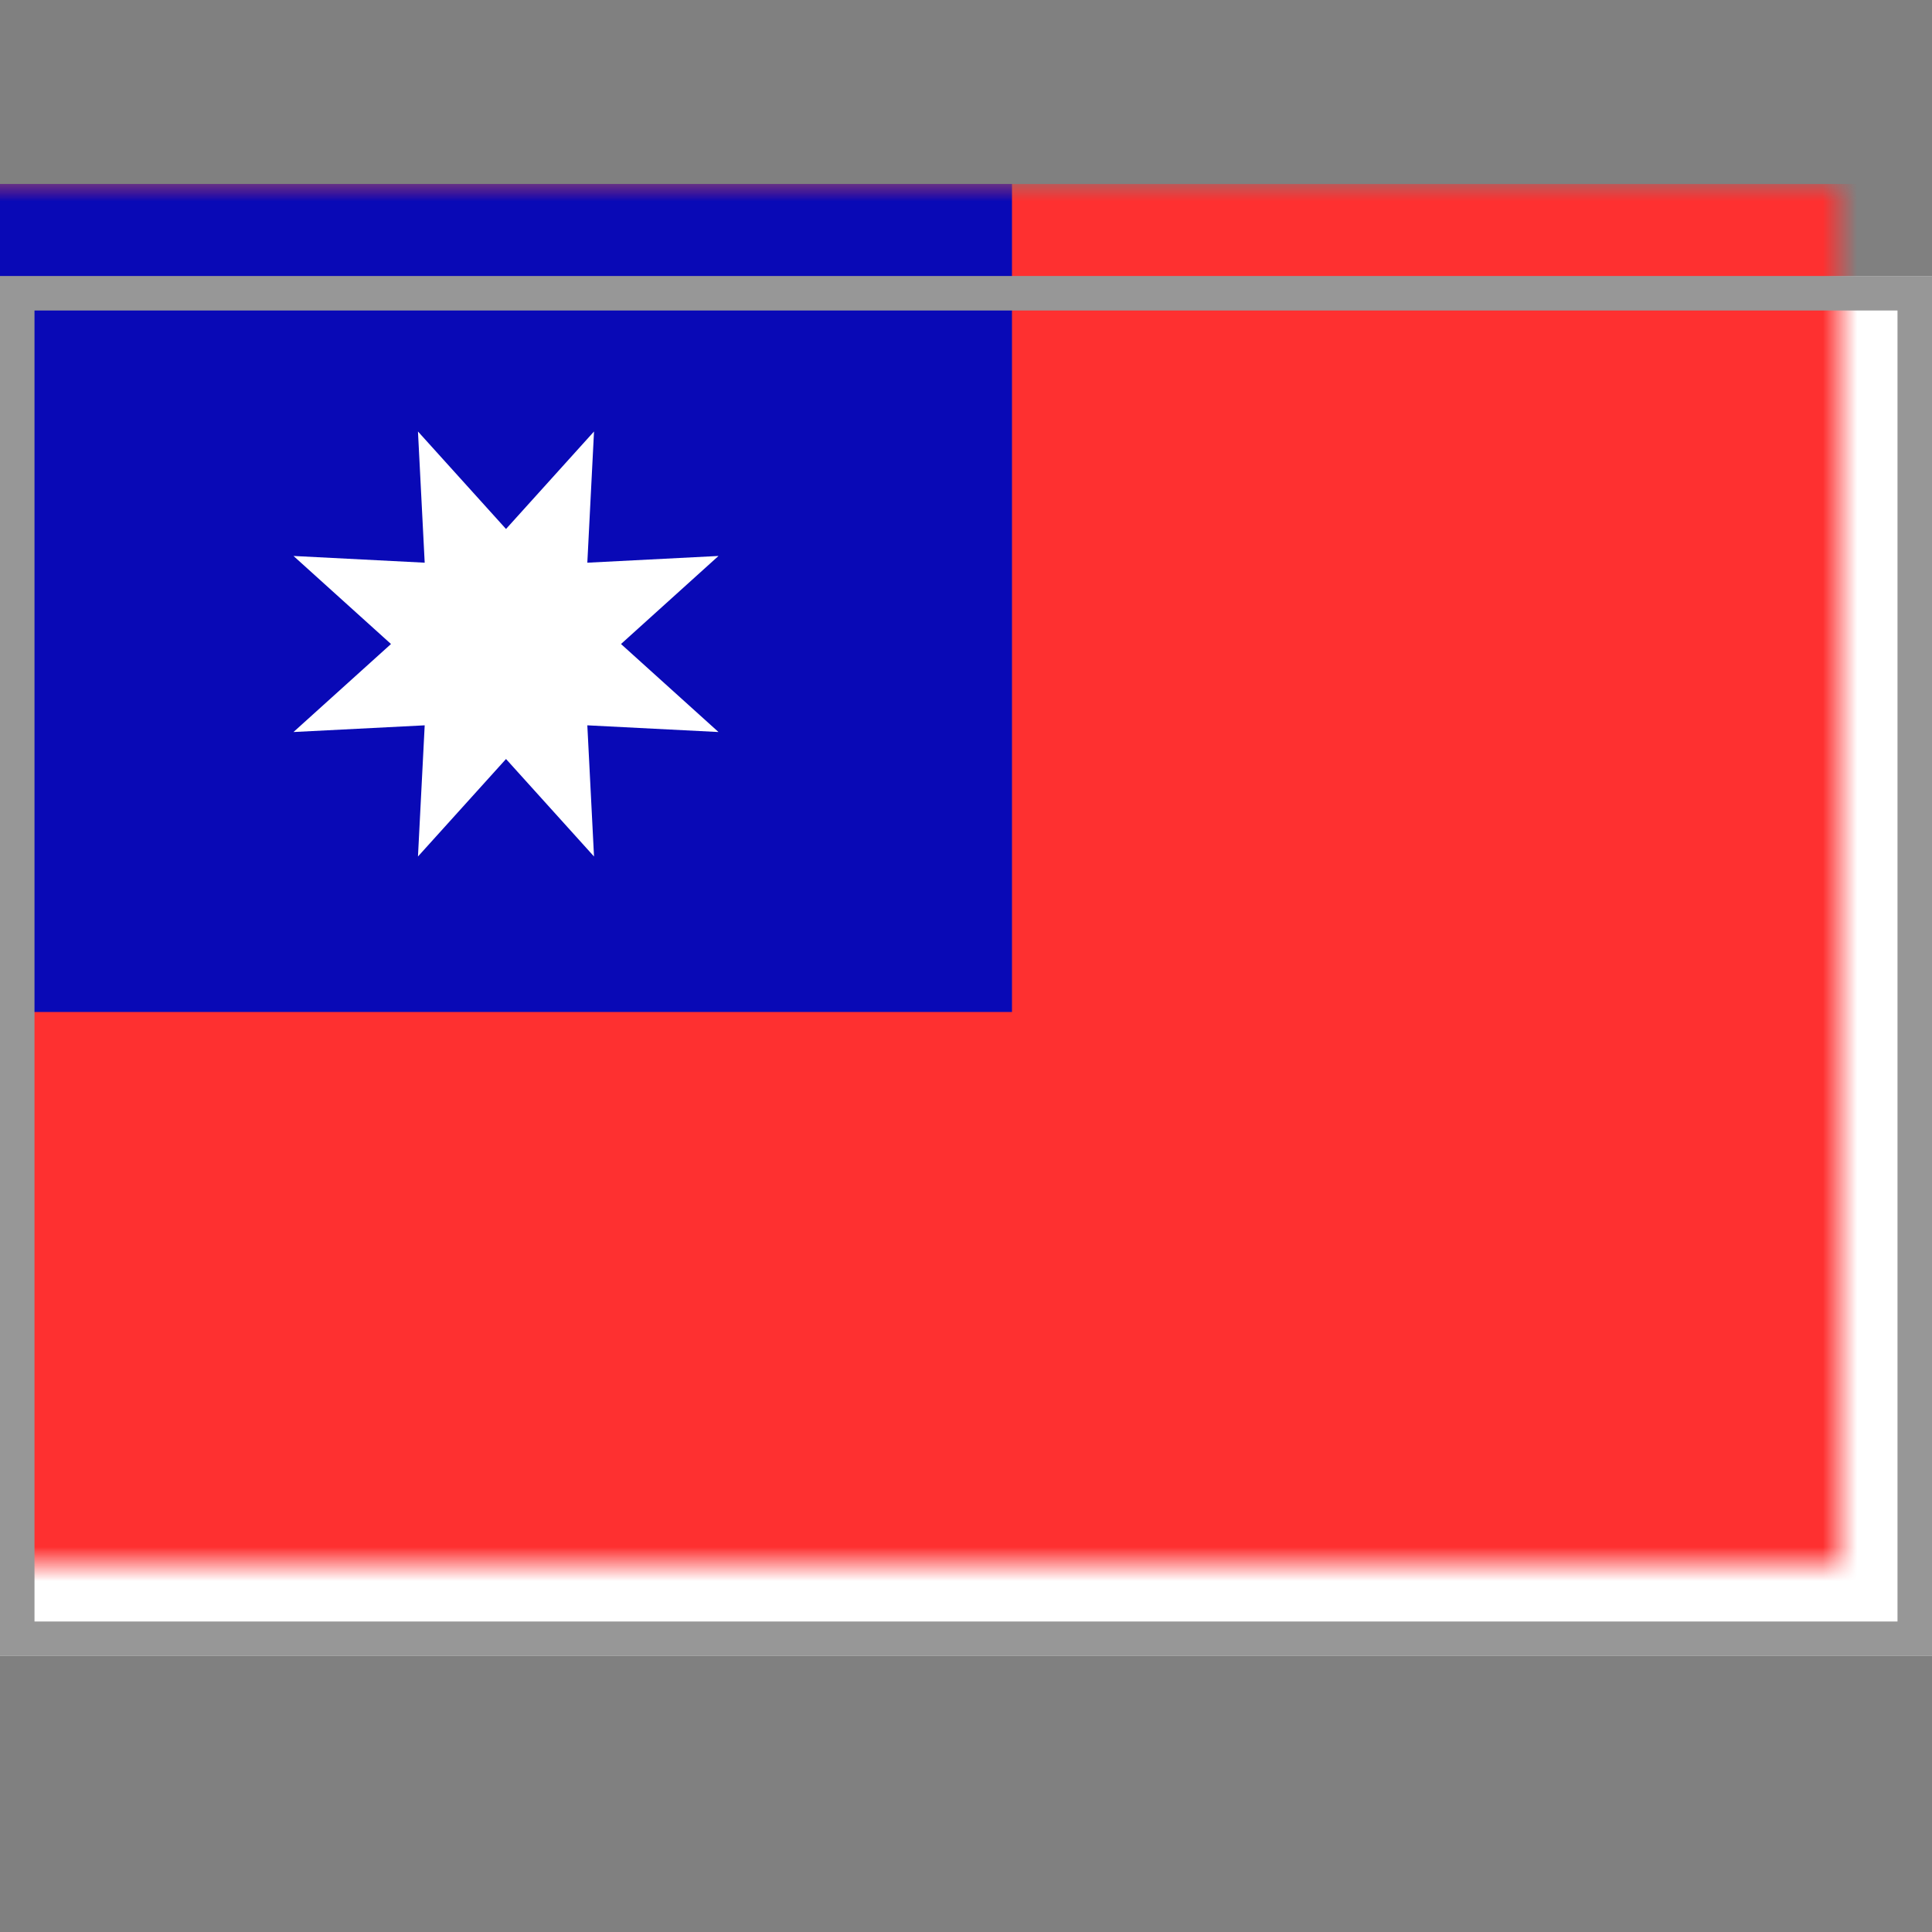
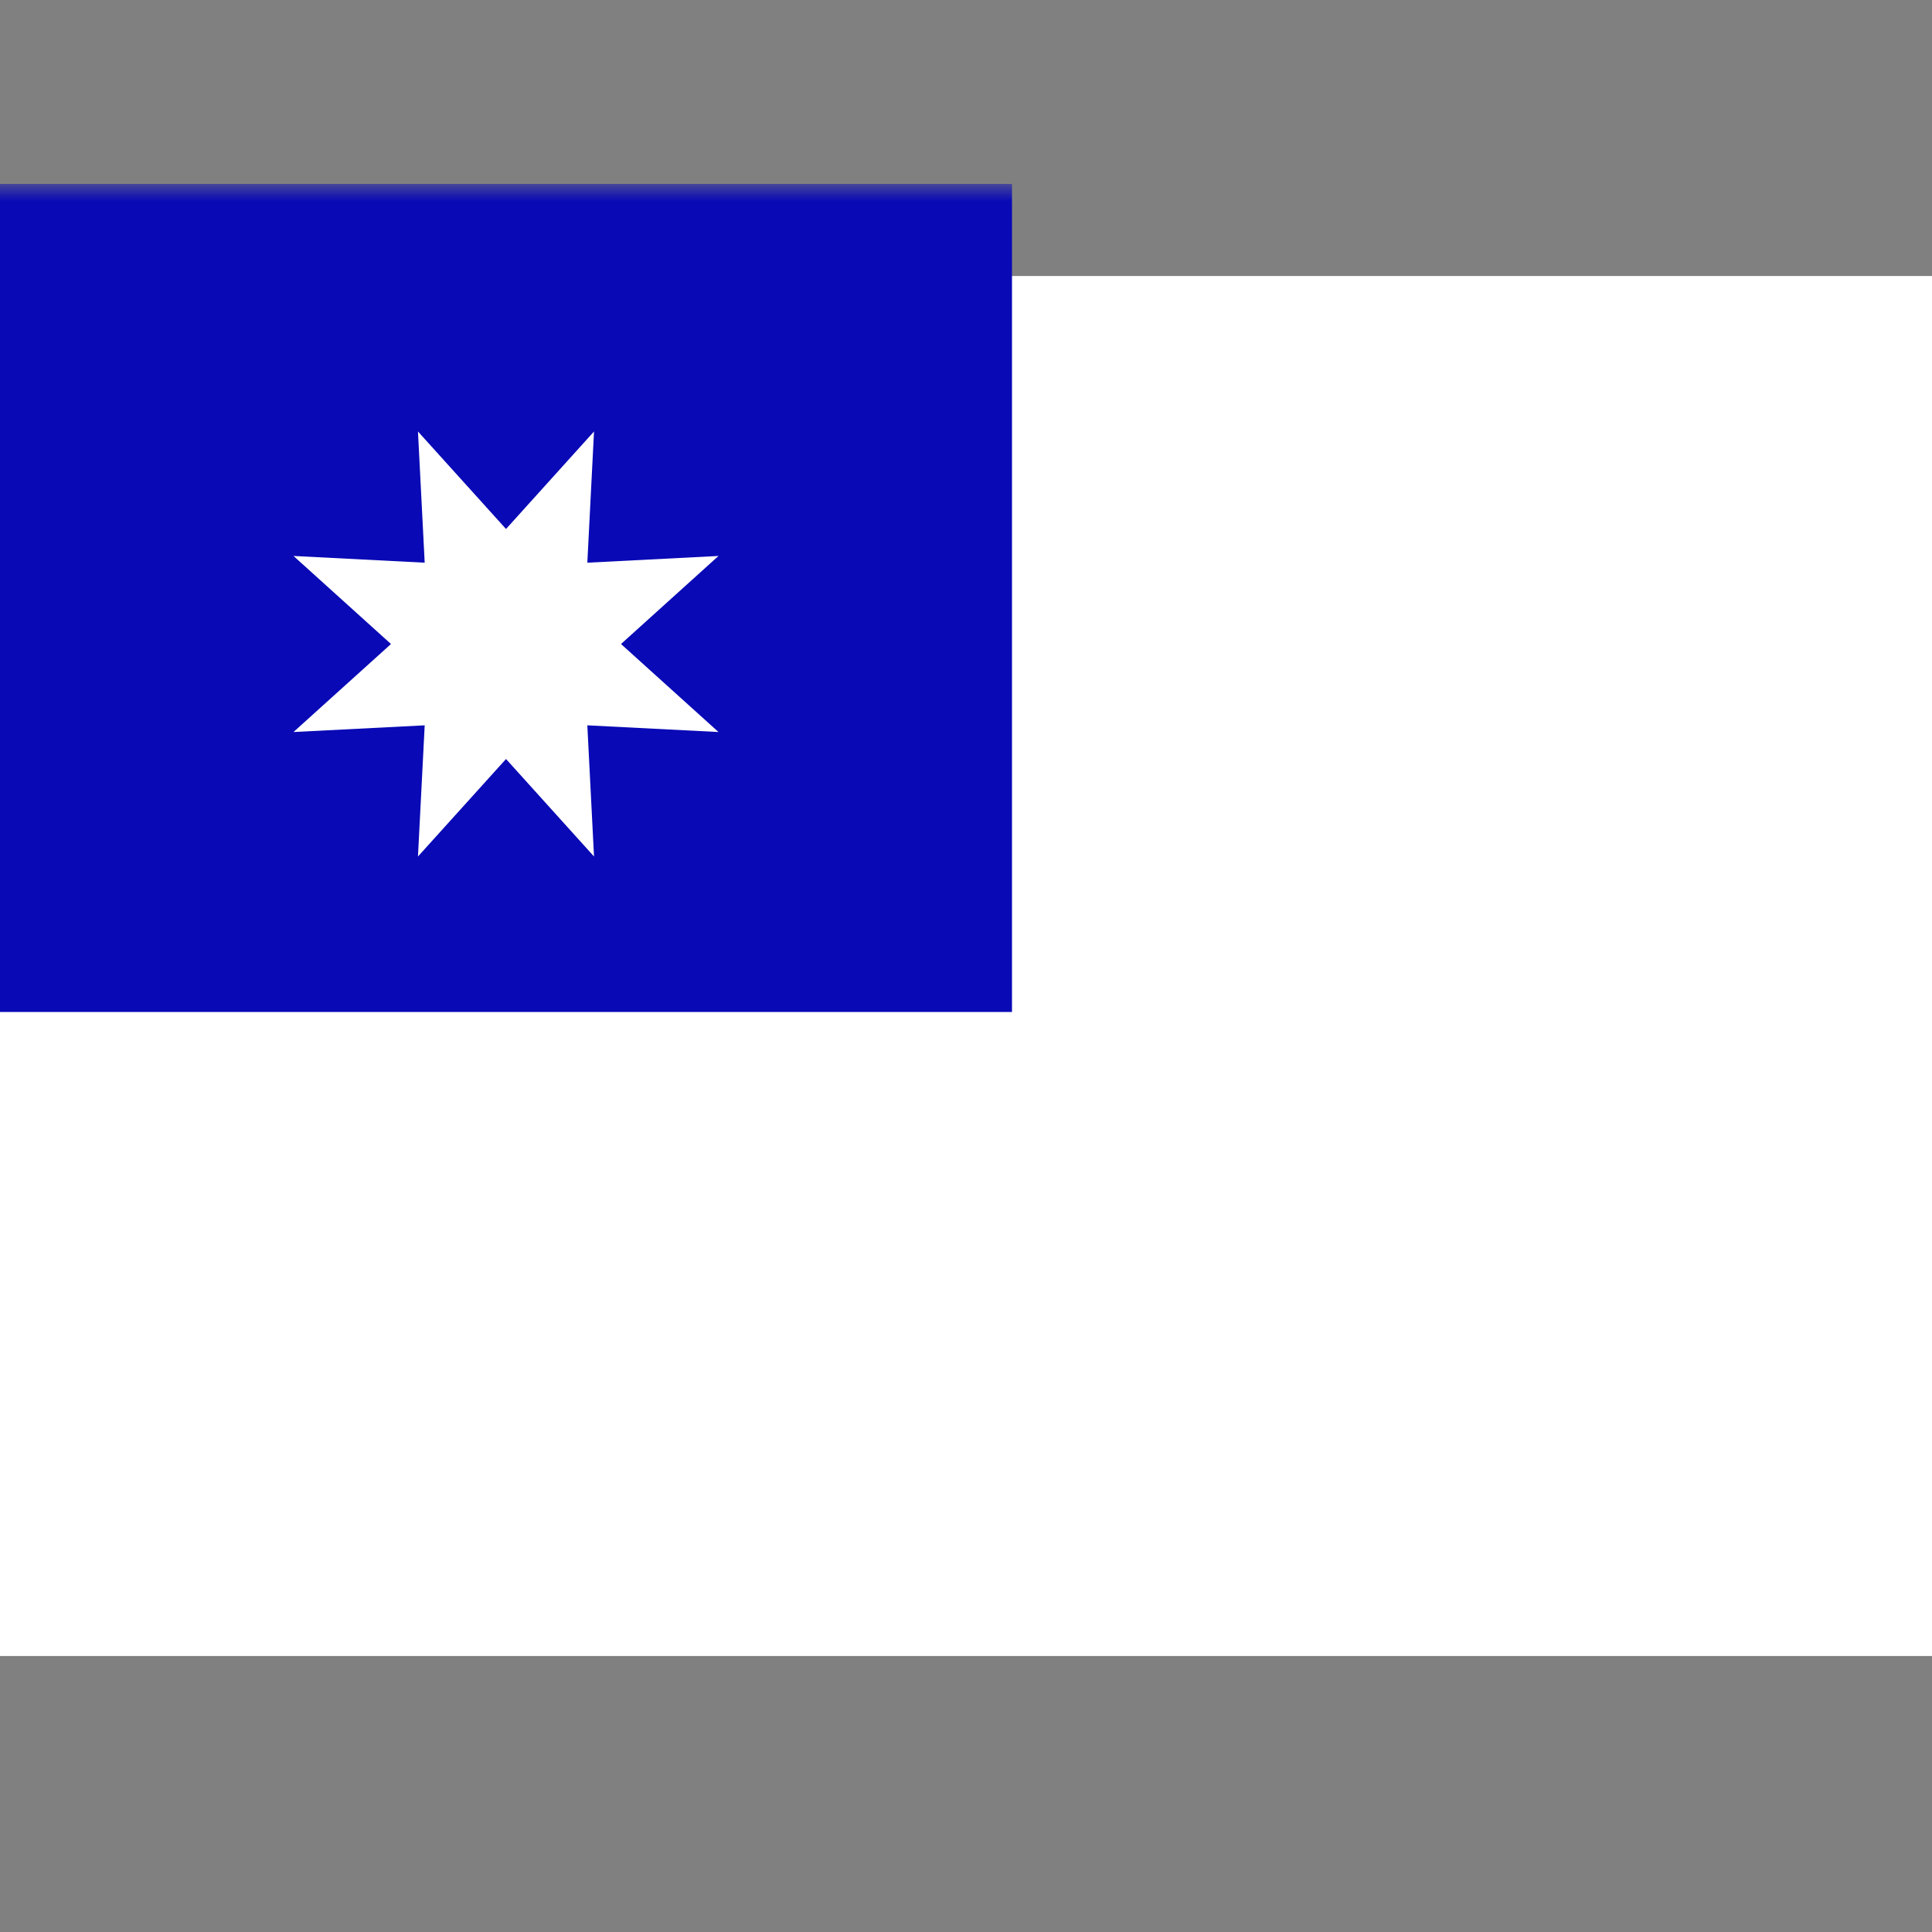
<svg xmlns="http://www.w3.org/2000/svg" xmlns:xlink="http://www.w3.org/1999/xlink" width="56px" height="56px" viewBox="0 0 56 56" version="1.1">
  <rect x="0" y="0" width="56" height="56" fill="#808080" stroke="none" />
  <title>Country Flags/Asia/flag_Taiwan_TW</title>
  <defs>
    <rect id="path-1" x="0" y="0" width="56" height="40" />
  </defs>
  <g id="Country-Flags/Asia/flag_Taiwan_TW" stroke="none" stroke-width="1" fill="none" fill-rule="evenodd">
    <g id="TW" transform="translate(0, 8)">
      <mask id="mask-2" fill="white">
        <use xlink:href="#path-1" />
      </mask>
      <use id="Mask" fill="#FFFFFF" xlink:href="#path-1" />
-       <rect id="Rectangle-2" fill="#FE3030" mask="url(#mask-2)" x="-2.667" y="-2.667" width="61.333" height="45.333" />
      <rect id="Rectangle-2" fill="#0909B6" mask="url(#mask-2)" x="-2.667" y="-2.667" width="32" height="24" />
      <polygon id="Star-27" fill="#FFFFFF" mask="url(#mask-2)" points="14.667 14 12.115 16.826 12.31 13.024 8.507 13.218 11.333 10.667 8.507 8.115 12.31 8.31 12.115 4.507 14.667 7.333 17.218 4.507 17.024 8.31 20.826 8.115 18 10.667 20.826 13.218 17.024 13.024 17.218 16.826" />
    </g>
-     <rect id="Rectangle" stroke="#979797" x="0.5" y="8.5" width="55" height="39" />
  </g>
</svg>